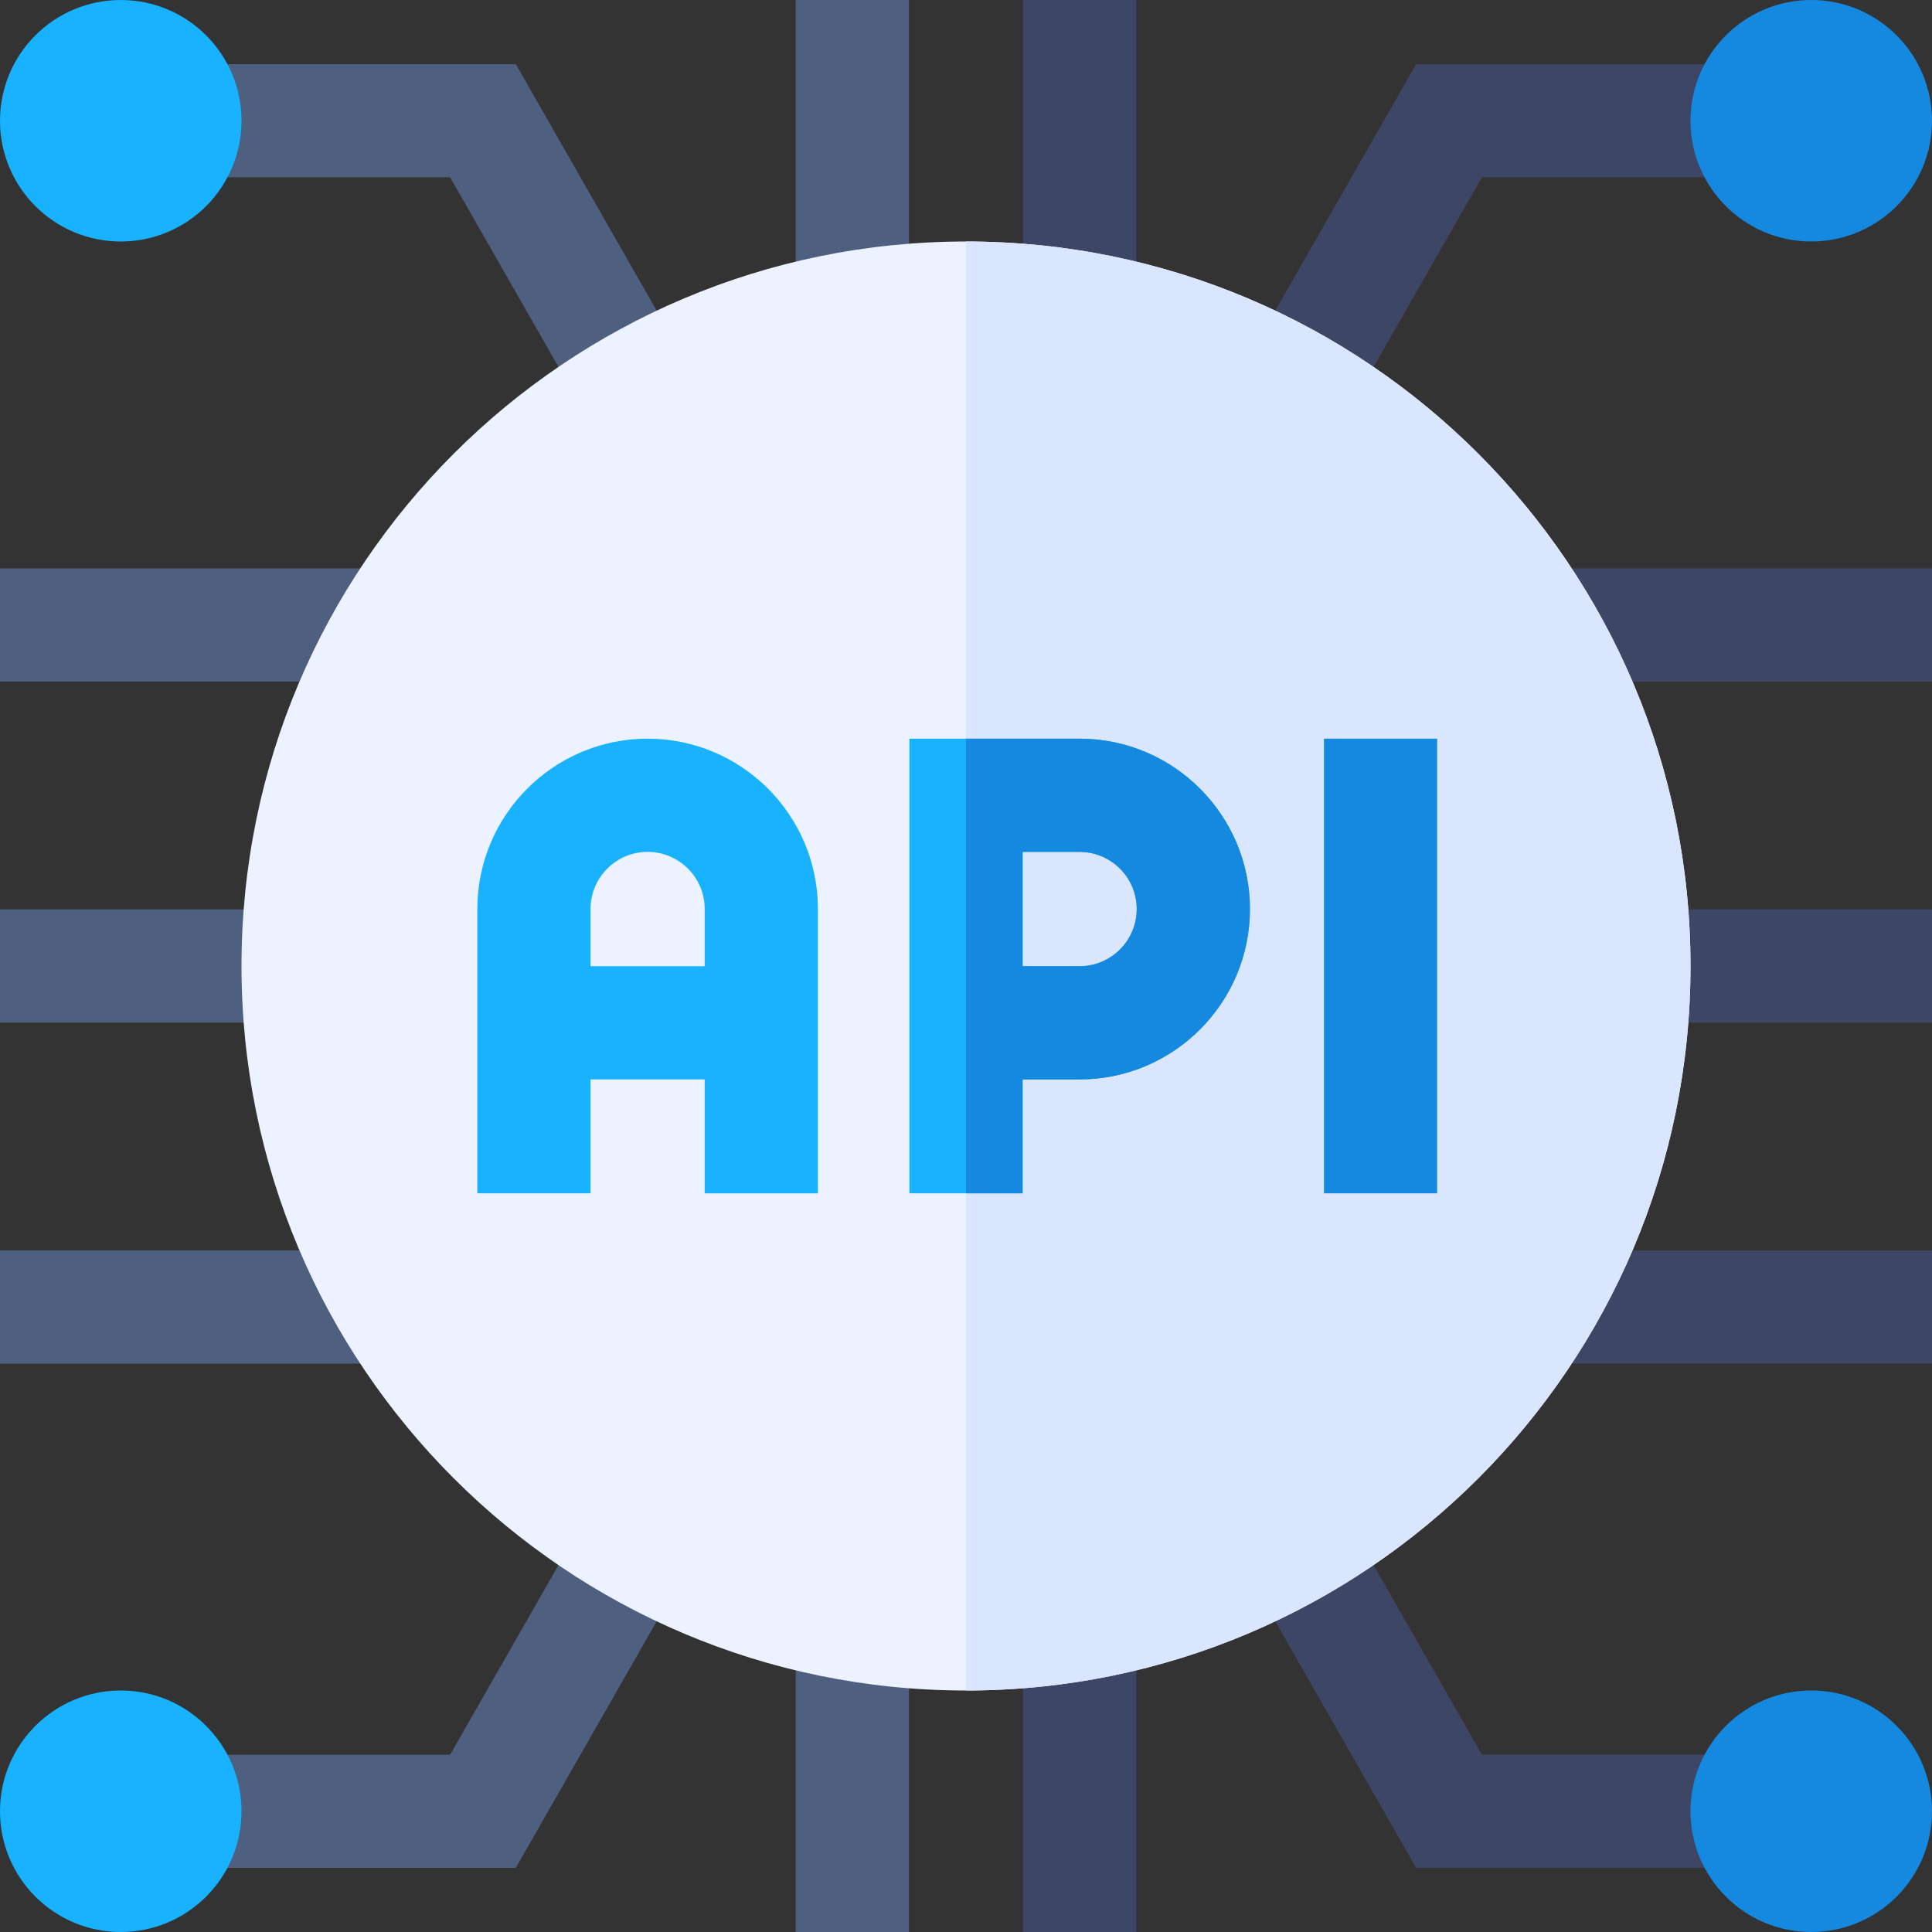
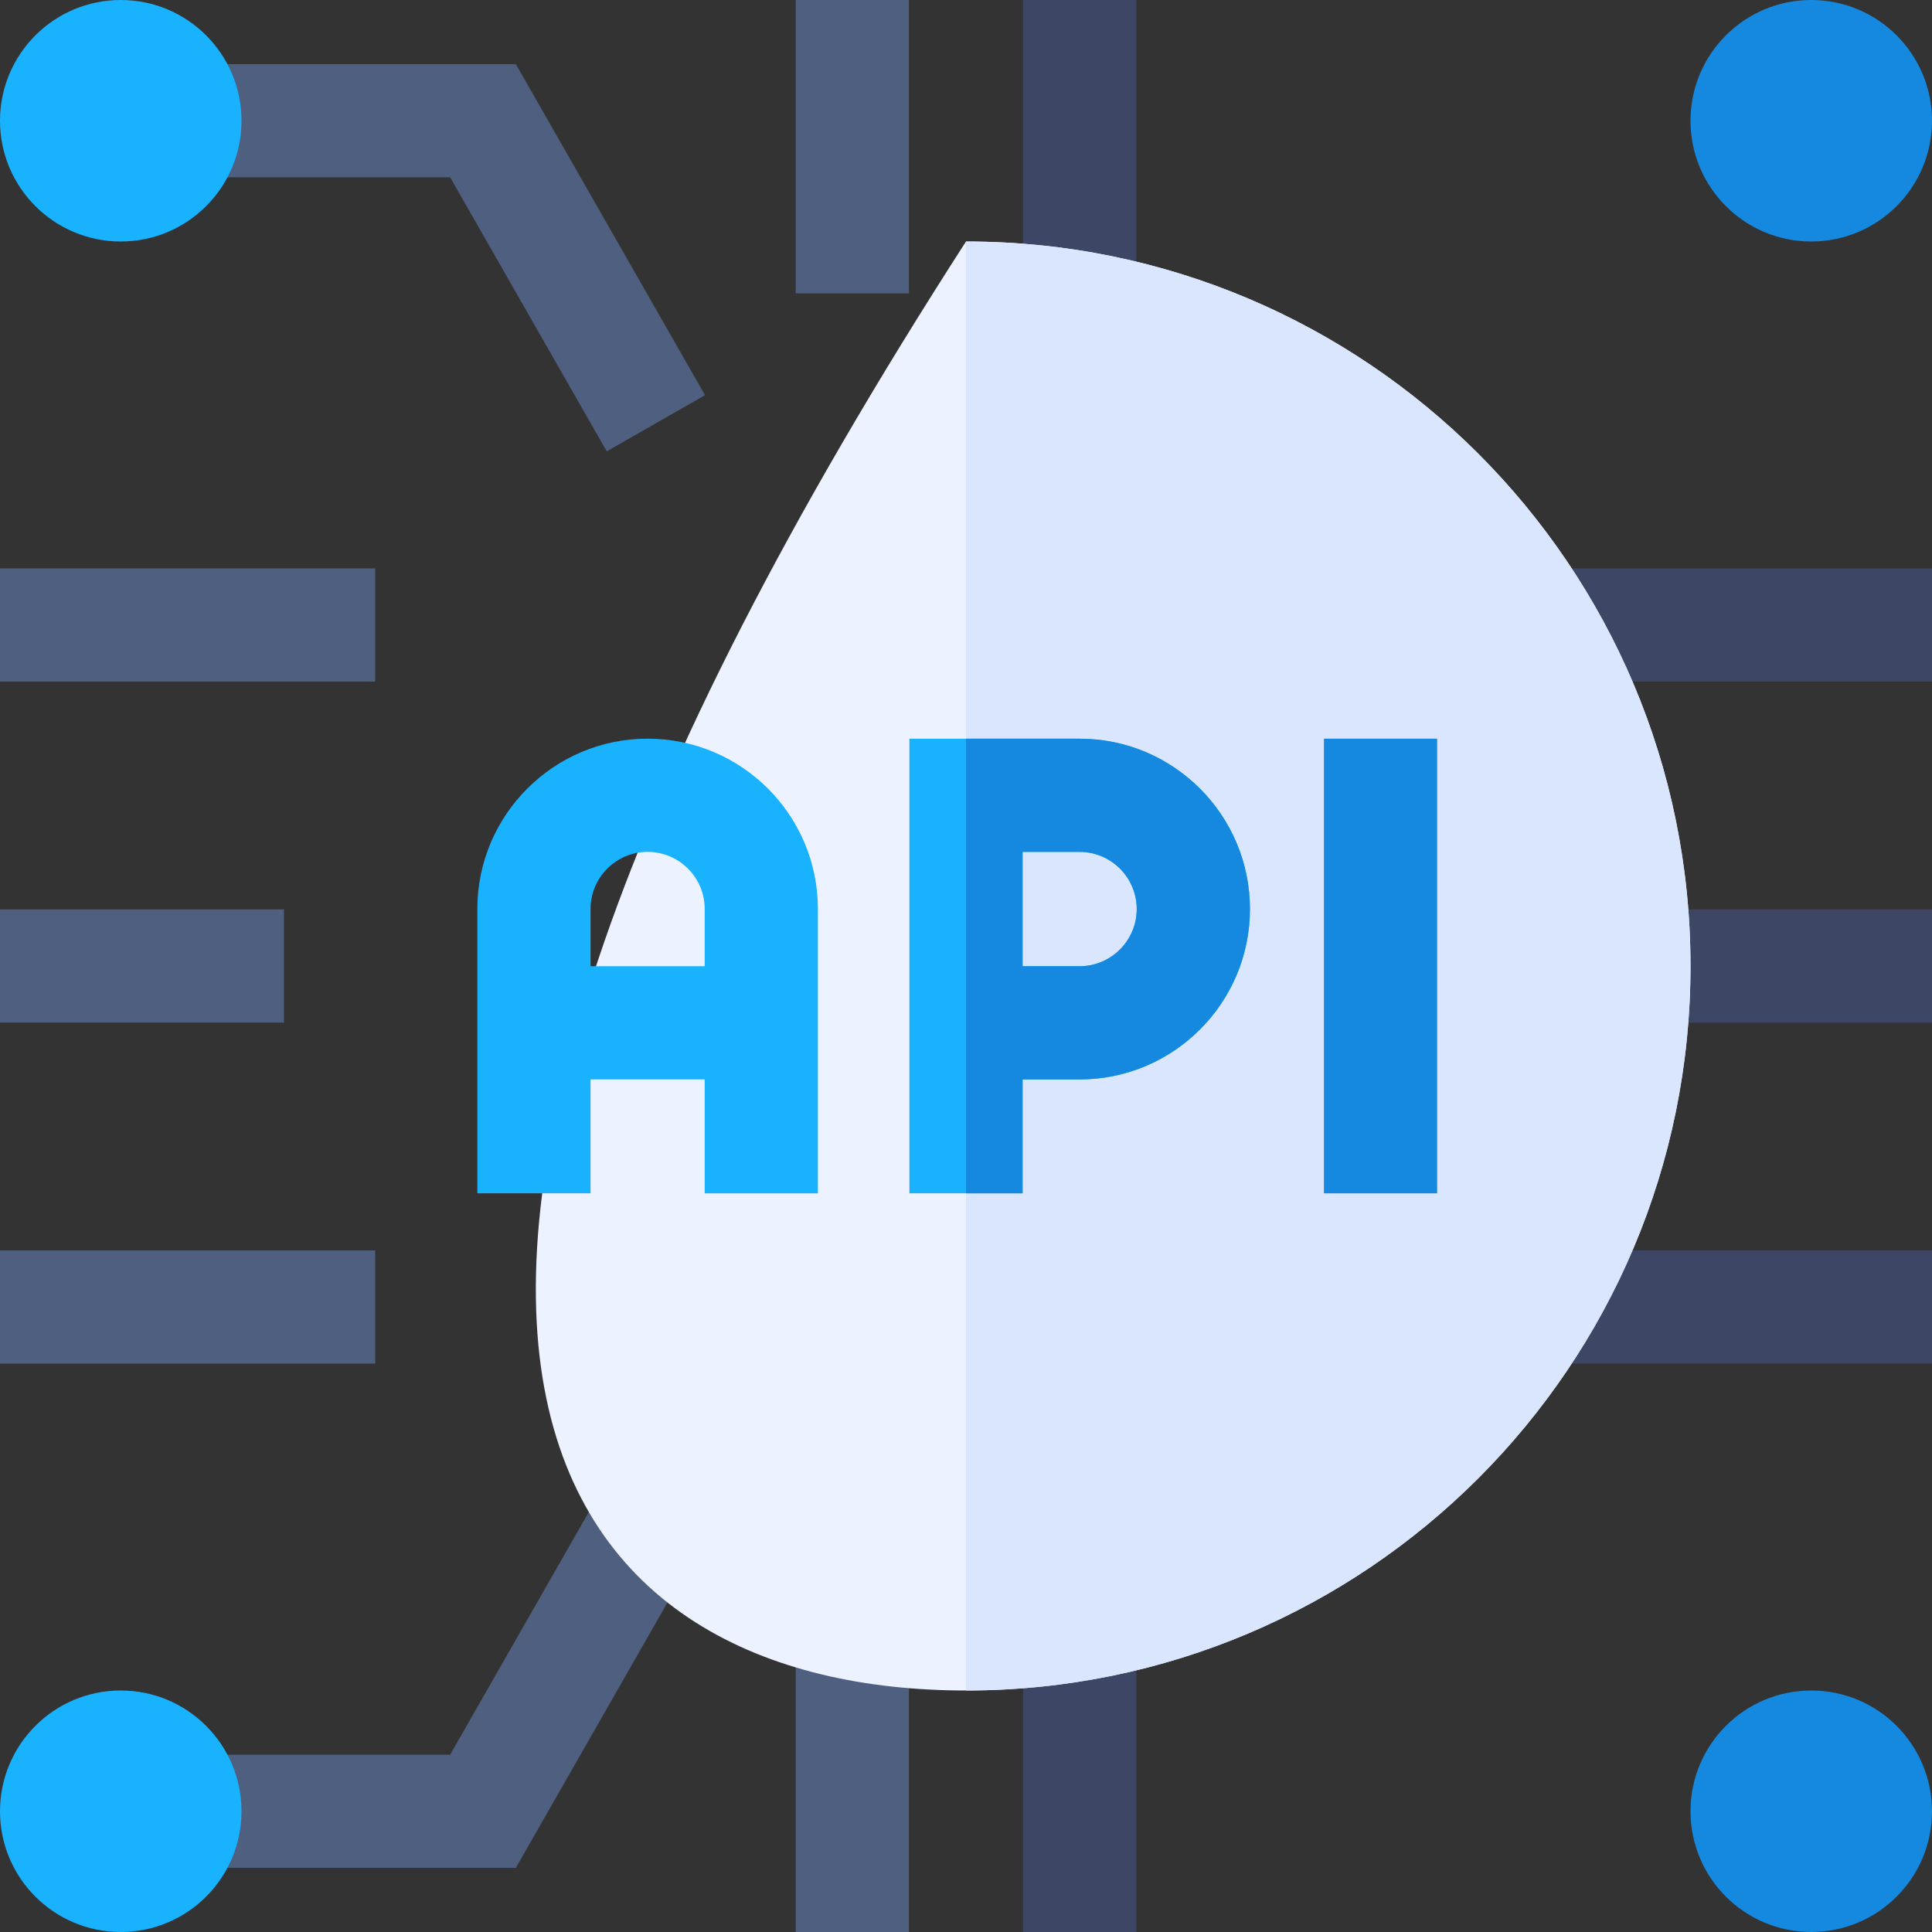
<svg xmlns="http://www.w3.org/2000/svg" width="128" height="128" viewBox="0 0 128 128" fill="none">
  <rect x="0" y="0" width="128" height="128" fill="#333333" stroke="none" />
  <g clip-path="url(#clip0_65_87)">
    <path d="M52.719 0H60.219V19.438H52.719V0Z" fill="#4E5F7F" />
    <path d="M67.781 0H75.281V19.438H67.781V0Z" fill="#3E4665" />
    <path d="M52.719 108.562H60.219V128H52.719V108.562Z" fill="#4E5F7F" />
    <path d="M67.781 108.562H75.281V128H67.781V108.562ZM109.188 60.25H128V67.75H109.188V60.25Z" fill="#3E4665" />
    <path d="M0 60.25H18.812V67.75H0V60.25ZM0 37.656H24.859V45.156H0V37.656ZM0 82.844H24.859V90.344H0V82.844Z" fill="#4E5F7F" />
    <path d="M103.141 37.656H128V45.156H103.141V37.656ZM103.141 82.844H128V90.344H103.141V82.844Z" fill="#3E4665" />
    <path d="M40.197 29.902L29.824 11.75H11.155V4.25H34.176L46.708 26.181L40.197 29.902Z" fill="#4E5F7F" />
-     <path d="M87.804 29.902L81.292 26.181L93.824 4.25H116.845V11.75H98.177L87.804 29.902Z" fill="#3E4665" />
    <path d="M8 16C12.418 16 16 12.418 16 8C16 3.582 12.418 0 8 0C3.582 0 0 3.582 0 8C0 12.418 3.582 16 8 16Z" fill="#18B2FF" />
    <path d="M34.176 123.75H11.155V116.25H29.824L40.197 98.098L46.708 101.819L34.176 123.75Z" fill="#4E5F7F" />
-     <path d="M116.845 123.75H93.824L81.292 101.819L87.804 98.098L98.177 116.25H116.845V123.75Z" fill="#3E4665" />
    <path d="M120 16C124.418 16 128 12.418 128 8C128 3.582 124.418 0 120 0C115.582 0 112 3.582 112 8C112 12.418 115.582 16 120 16Z" fill="#1588DF" />
    <path d="M8 128C12.418 128 16 124.418 16 120C16 115.582 12.418 112 8 112C3.582 112 0 115.582 0 120C0 124.418 3.582 128 8 128Z" fill="#18B2FF" />
-     <path d="M64 112C90.51 112 112 90.51 112 64C112 37.49 90.51 16 64 16C37.49 16 16 37.49 16 64C16 90.51 37.49 112 64 112Z" fill="#ECF2FF" />
+     <path d="M64 112C90.51 112 112 90.51 112 64C112 37.49 90.51 16 64 16C16 90.51 37.49 112 64 112Z" fill="#ECF2FF" />
    <path d="M112 64C112 90.51 90.51 112 64 112V16C90.51 16 112 37.49 112 64Z" fill="#DAE6FE" />
    <path d="M71.525 48.94H60.25V79.06H67.75V71.515H71.525C77.75 71.515 82.812 66.45 82.812 60.227C82.812 54.002 77.75 48.94 71.525 48.94ZM71.525 64.015H67.75V56.44H71.525C73.612 56.44 75.312 58.137 75.312 60.227C75.312 62.315 73.612 64.015 71.525 64.015Z" fill="#18B2FF" />
    <path d="M71.525 48.94H64V79.06H67.75V71.515H71.525C77.75 71.515 82.812 66.45 82.812 60.227C82.812 54.002 77.75 48.94 71.525 48.94ZM71.525 64.015H67.75V56.44H71.525C73.612 56.44 75.312 58.137 75.312 60.227C75.312 62.315 73.612 64.015 71.525 64.015Z" fill="#1588DF" />
    <path d="M42.906 48.939C36.686 48.939 31.625 54 31.625 60.221V79.061H39.125V71.514H46.688V79.062H54.188V60.22C54.188 54 49.127 48.939 42.906 48.939ZM39.125 64.014V60.221C39.125 58.136 40.821 56.439 42.906 56.439C44.991 56.439 46.688 58.136 46.688 60.221V64.014H39.125Z" fill="#18B2FF" />
    <path d="M87.715 48.938H95.215V79.062H87.715V48.938Z" fill="#1588DF" />
    <path d="M120 128C124.418 128 128 124.418 128 120C128 115.582 124.418 112 120 112C115.582 112 112 115.582 112 120C112 124.418 115.582 128 120 128Z" fill="#1588DF" />
  </g>
  <defs>
    <clipPath id="clip0_65_87">
      <rect width="128" height="128" fill="white" />
    </clipPath>
  </defs>
</svg>